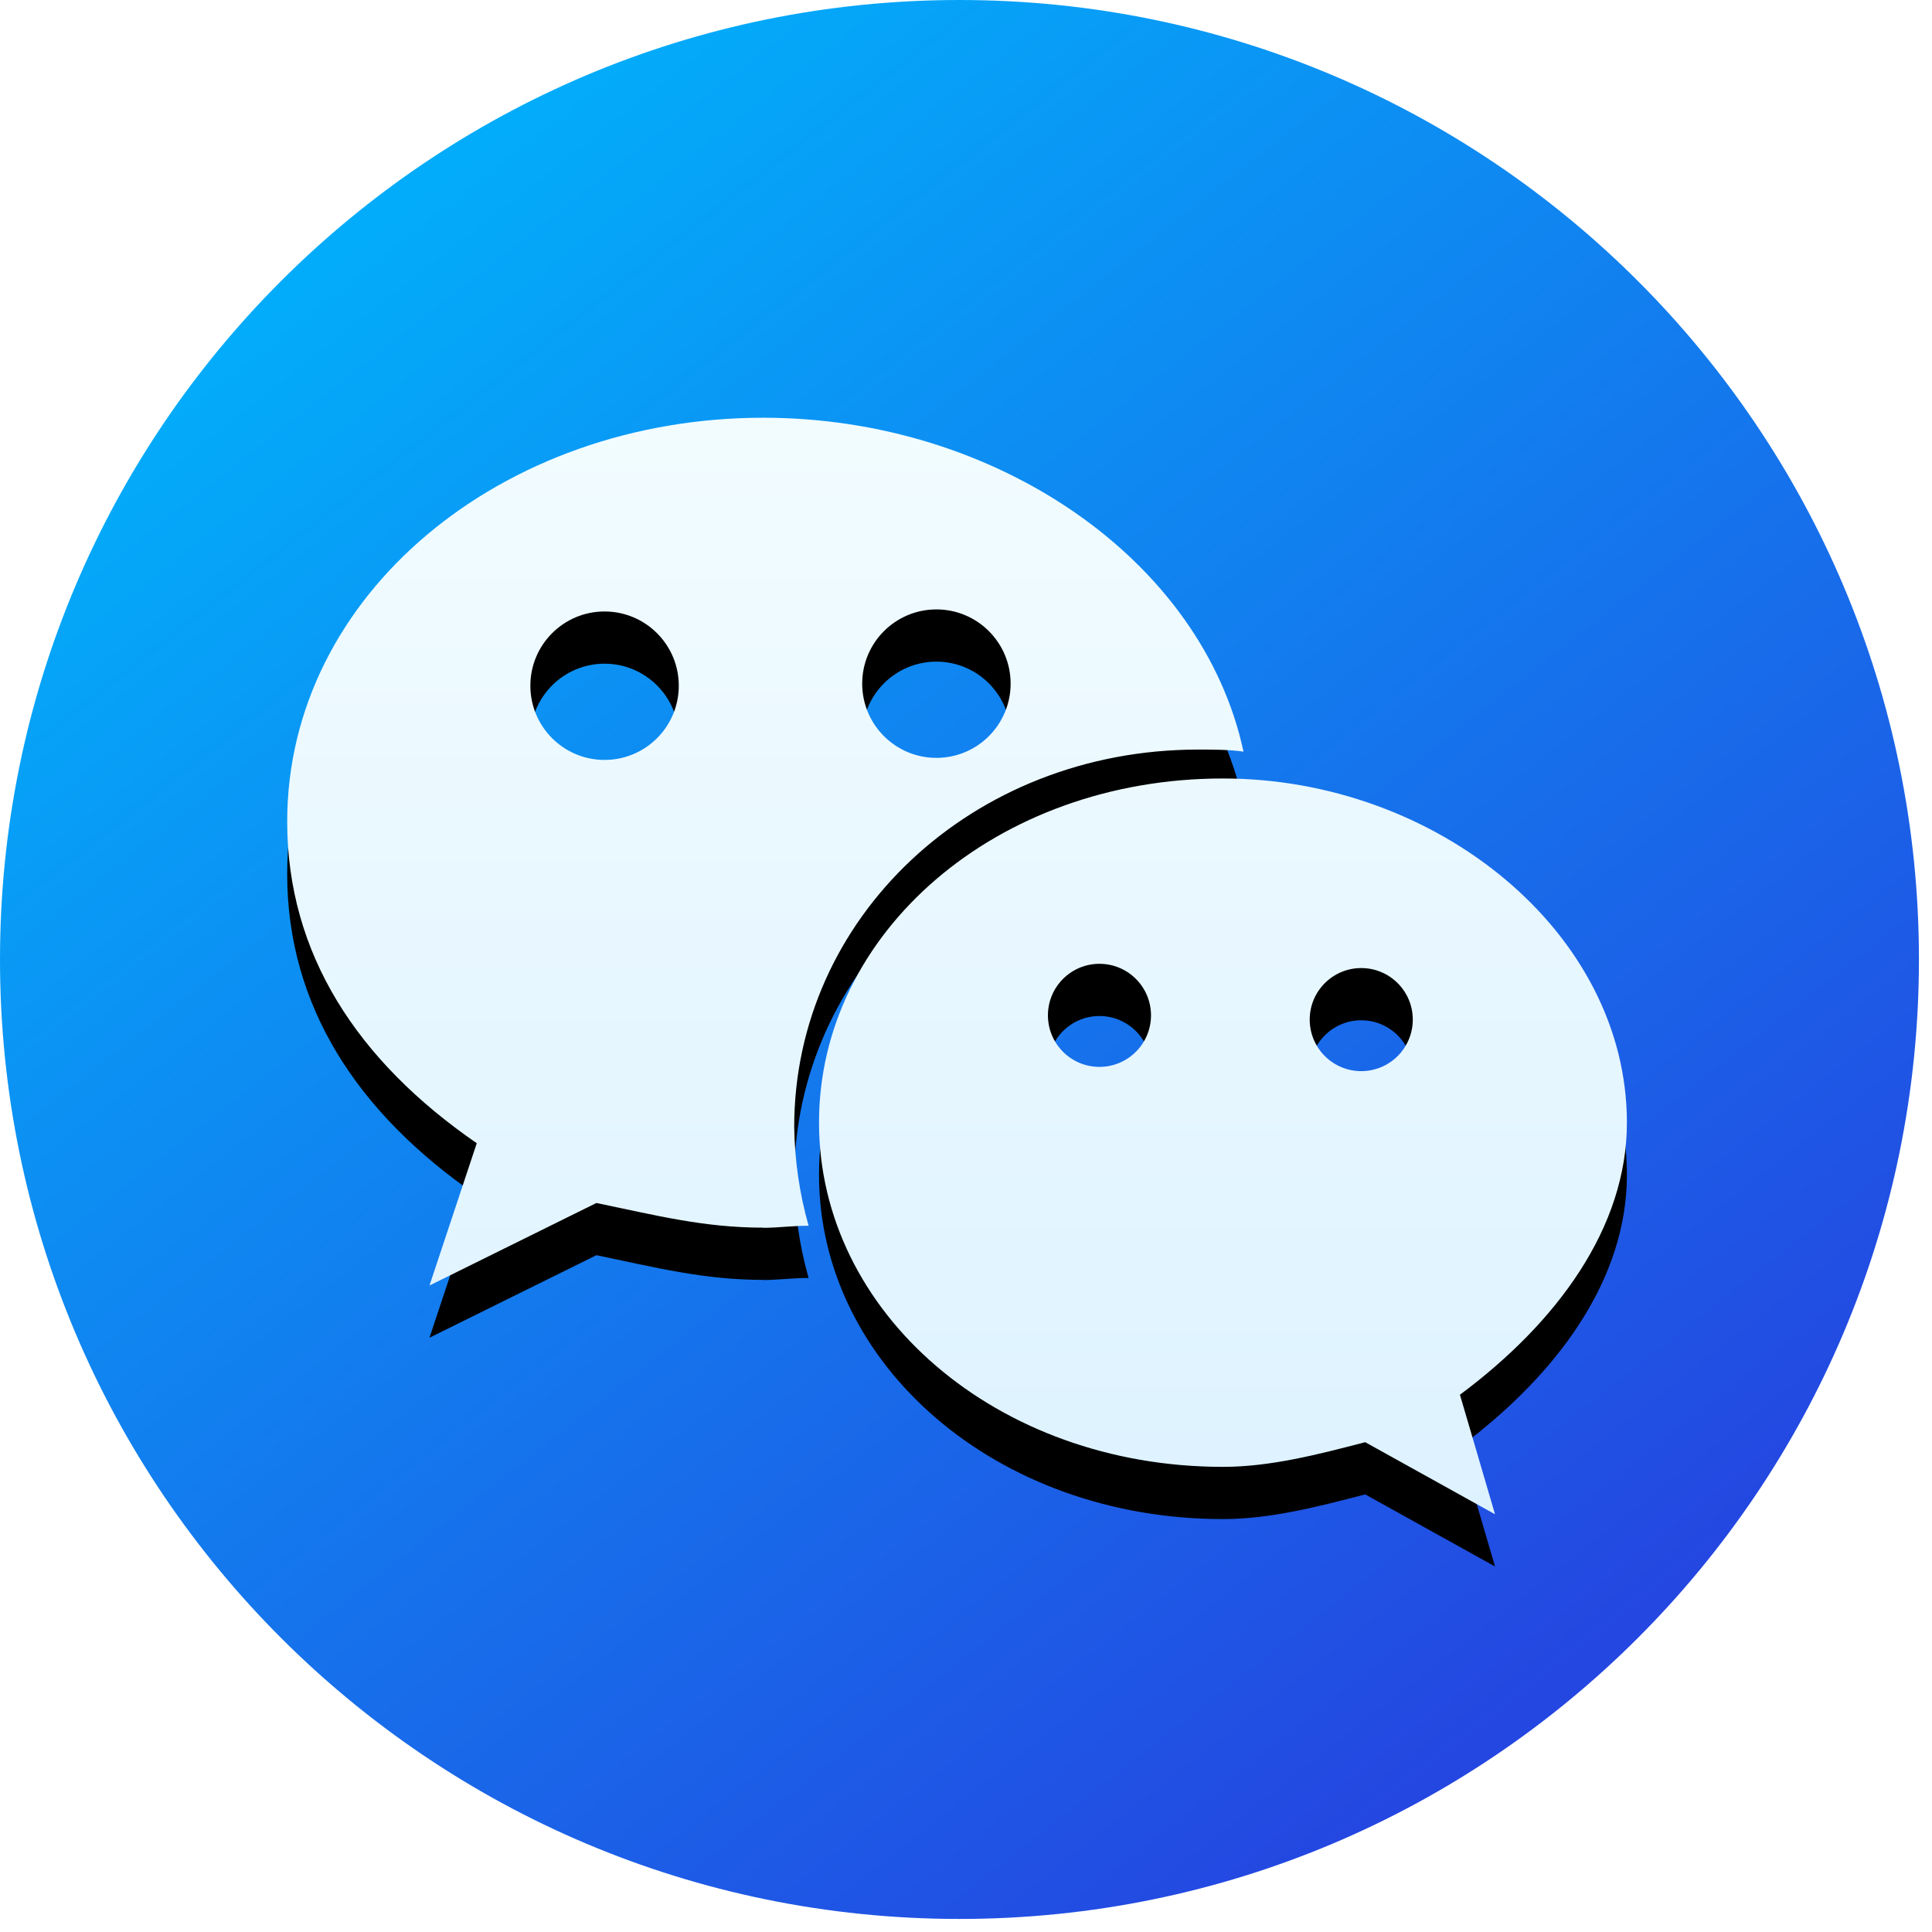
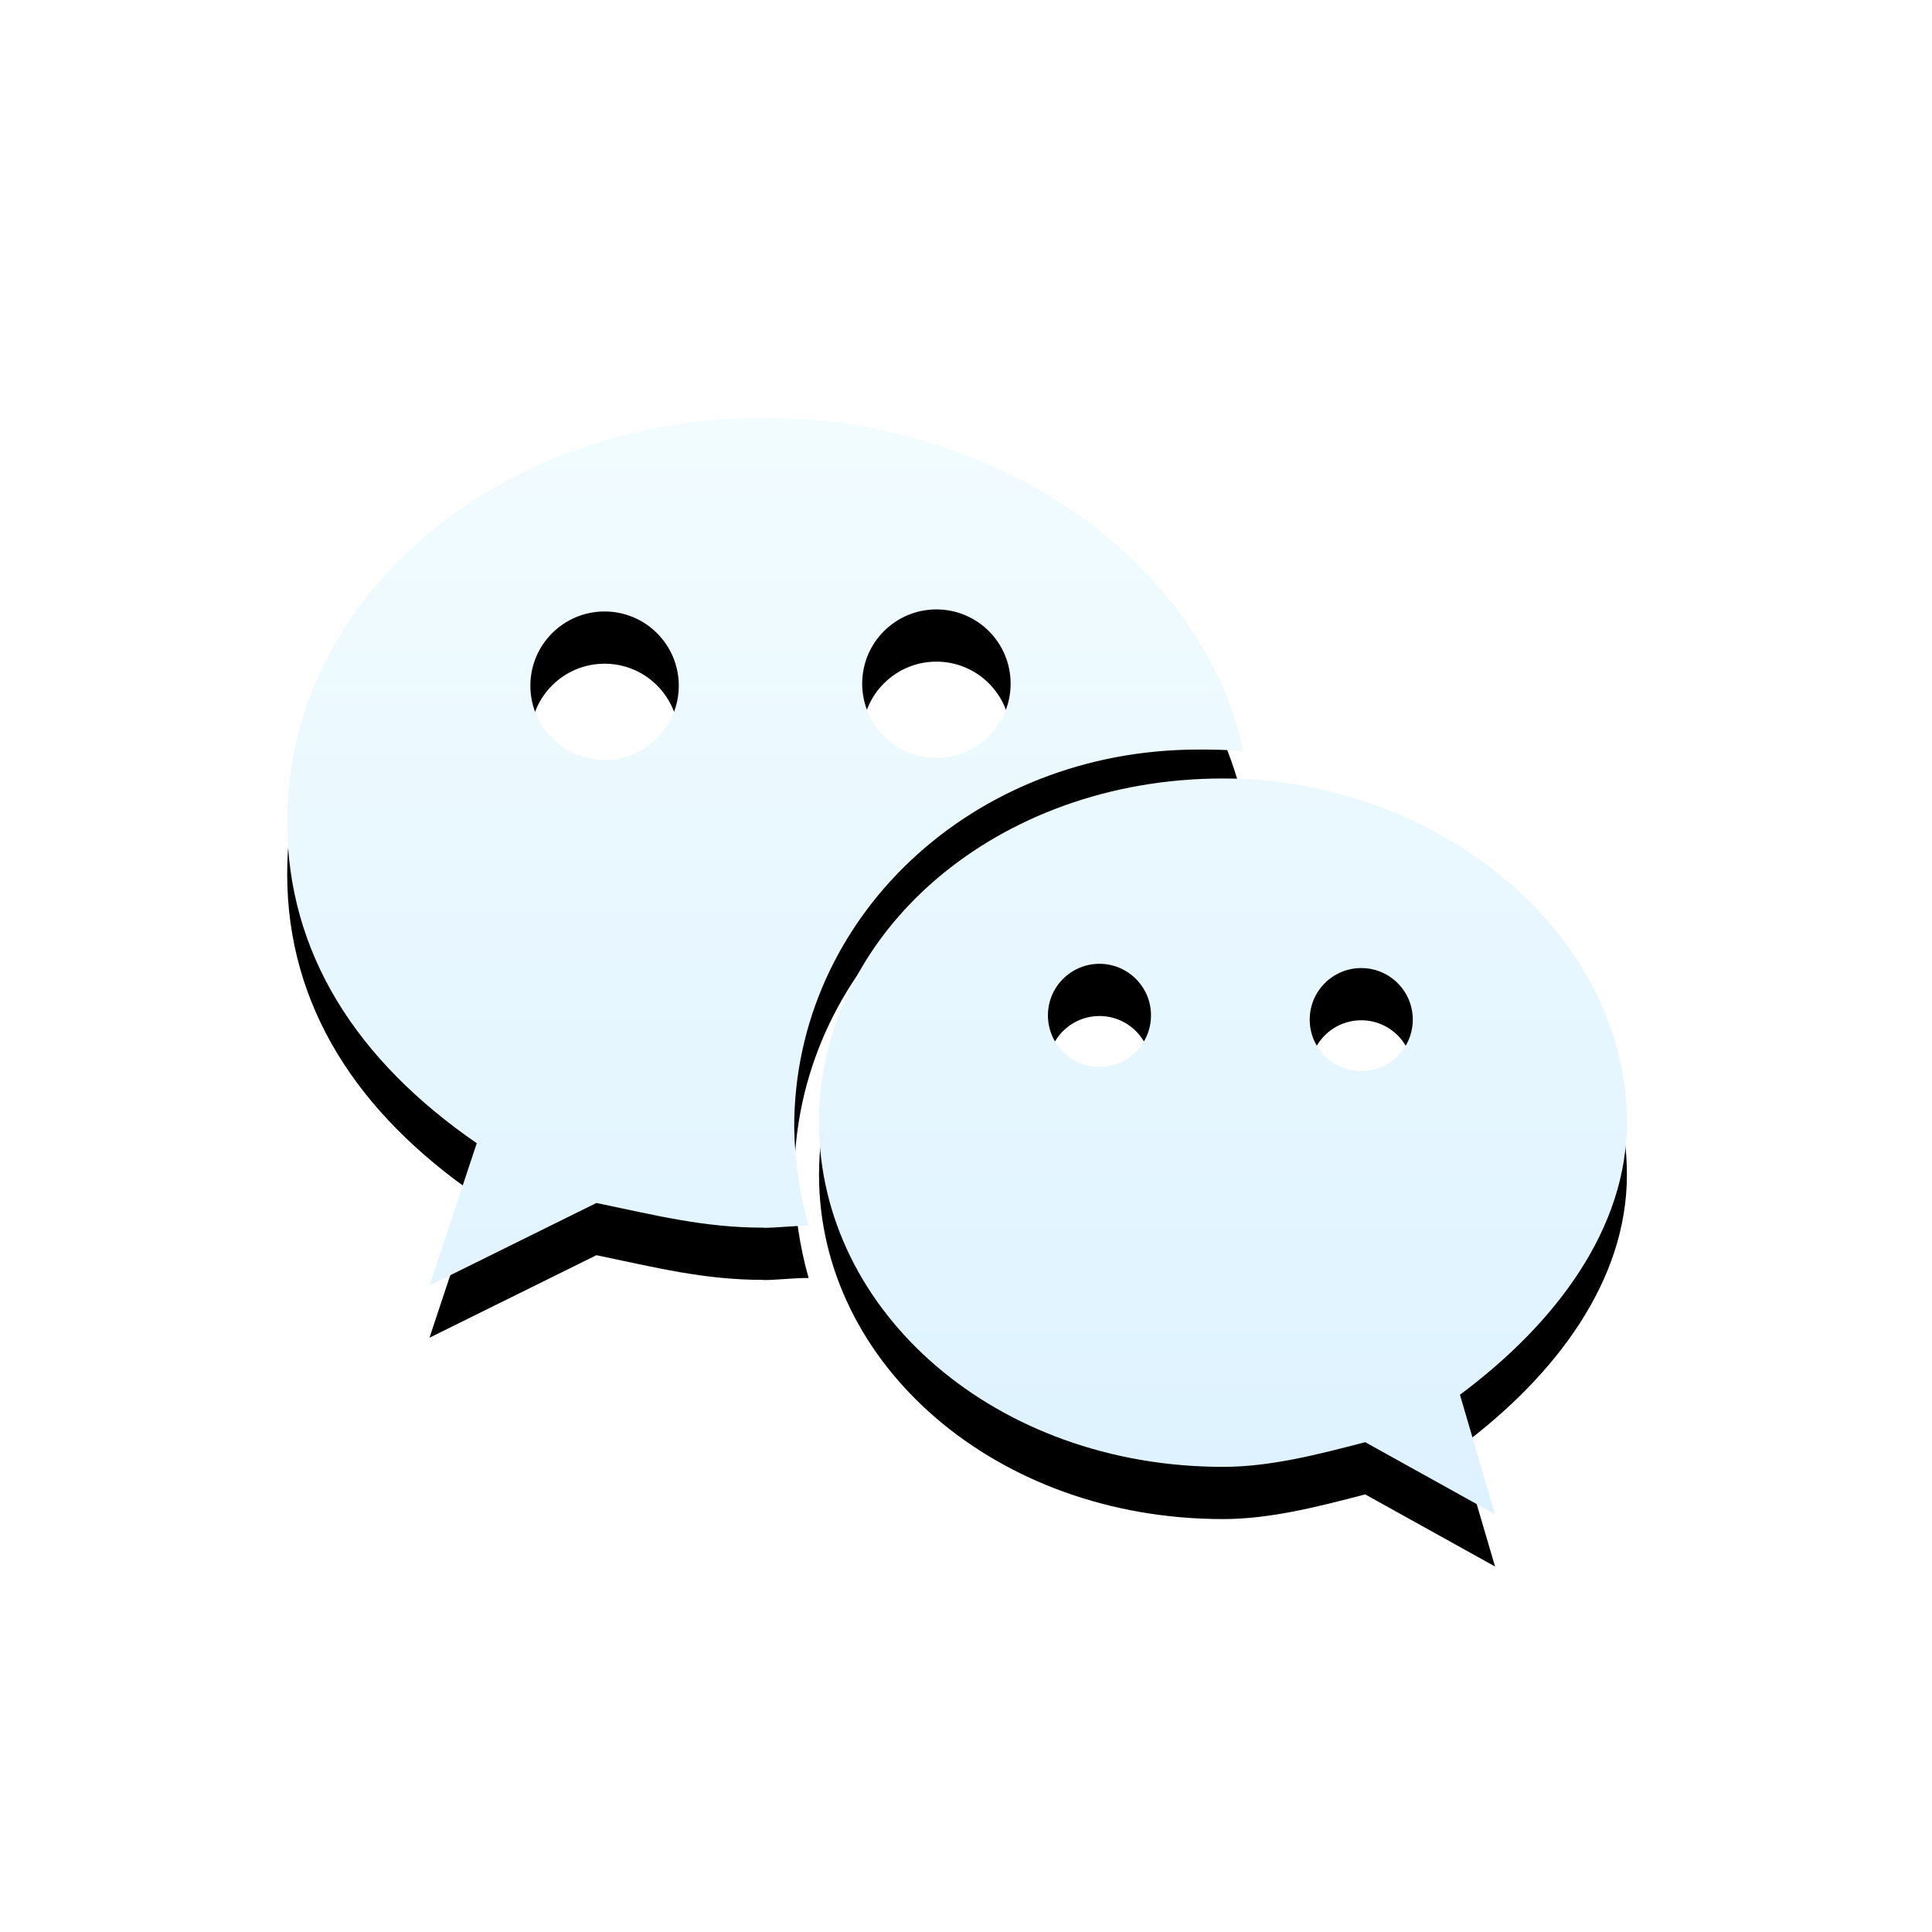
<svg xmlns="http://www.w3.org/2000/svg" xmlns:xlink="http://www.w3.org/1999/xlink" width="74px" height="74px" viewBox="0 0 74 74" version="1.1">
  <title>ic_WeChat1</title>
  <desc>Created with Sketch.</desc>
  <defs>
    <linearGradient x1="19.308%" y1="12.872%" x2="80.867%" y2="91.428%" id="linearGradient-1">
      <stop stop-color="#03ACFA" offset="0%" />
      <stop stop-color="#2543E0" offset="100%" />
    </linearGradient>
    <linearGradient x1="39.576%" y1="100%" x2="39.576%" y2="0%" id="linearGradient-2">
      <stop stop-color="#DDF2FF" offset="0%" />
      <stop stop-color="#F2FCFF" offset="100%" />
    </linearGradient>
    <path d="M34.239,52.028 C34.79,52.028 35.341,51.949 35.971,51.949 C35.622,50.715 35.437,49.44 35.42,48.158 C35.42,40.184 42.208,33.71 50.897,33.71 C51.448,33.71 52.078,33.71 52.629,33.789 C51.054,26.45 43.158,21 34.239,21 C24.211,21 16,27.788 16,36.472 C16,41.528 18.683,45.633 23.261,48.788 L21.45,54.238 L27.844,51.077 C30.133,51.55 31.95,52.022 34.239,52.022 L34.239,52.028 Z M60.919,58.422 C64.631,55.66 67.314,52.028 67.314,48.001 C67.314,40.735 60.053,34.818 51.842,34.818 C43.158,34.818 36.37,40.735 36.37,47.995 C36.37,55.261 43.158,61.184 51.842,61.184 C53.658,61.184 55.475,60.711 57.291,60.239 L62.263,63 L60.919,58.422 Z M25.314,31.264 C25.314,29.694 26.586,28.421 28.156,28.421 C29.726,28.421 30.999,29.694 30.999,31.264 C30.999,32.834 29.726,34.107 28.156,34.107 C26.586,34.107 25.314,32.834 25.314,31.264 Z M38.024,31.185 C38.024,29.615 39.297,28.342 40.867,28.342 C42.437,28.342 43.709,29.615 43.709,31.185 C43.709,32.755 42.437,34.028 40.867,34.028 C39.297,34.028 38.024,32.755 38.024,31.185 Z M45.138,43.89 C45.138,42.8 46.021,41.916 47.111,41.916 C48.202,41.916 49.086,42.8 49.086,43.89 C49.086,44.98 48.202,45.864 47.111,45.864 C46.021,45.864 45.138,44.98 45.138,43.89 Z M55.165,44.053 C55.165,42.963 56.049,42.079 57.139,42.079 C58.229,42.079 59.113,42.963 59.113,44.053 C59.113,45.143 58.229,46.027 57.139,46.027 C56.049,46.027 55.165,45.143 55.165,44.053 Z" id="path-3" />
    <filter x="-19.5%" y="-19.0%" width="139.0%" height="147.6%" filterUnits="objectBoundingBox" id="filter-4">
      <feOffset dx="0" dy="2" in="SourceAlpha" result="shadowOffsetOuter1" />
      <feGaussianBlur stdDeviation="3" in="shadowOffsetOuter1" result="shadowBlurOuter1" />
      <feColorMatrix values="0 0 0 0 0.092   0 0 0 0 0.086   0 0 0 0 0.404  0 0 0 0.215 0" type="matrix" in="shadowBlurOuter1" />
    </filter>
  </defs>
  <g id="Page-1" stroke="none" stroke-width="1" fill="none" fill-rule="evenodd">
    <g id="class" transform="translate(-508, -1566)" fill-rule="nonzero">
      <g id="path" transform="translate(100, 1354)">
        <g id="wechat" transform="translate(312, 165)">
          <g id="ic_WeChat1" transform="translate(91, 42)">
            <rect id="Rectangle" fill="#000000" opacity="0" x="0" y="0" width="84" height="84" />
-             <path d="M41.75,78.5 C21.454,78.5 5,62.046 5,41.75 C5,21.454 21.454,5 41.75,5 C62.046,5 78.5,21.454 78.5,41.75 C78.5,62.046 62.046,78.5 41.75,78.5 Z" id="Path" fill="url(#linearGradient-1)" />
            <g id="Shape">
              <use fill="black" fill-opacity="1" filter="url(#filter-4)" xlink:href="#path-3" />
              <use fill="url(#linearGradient-2)" xlink:href="#path-3" />
            </g>
          </g>
        </g>
      </g>
    </g>
  </g>
</svg>